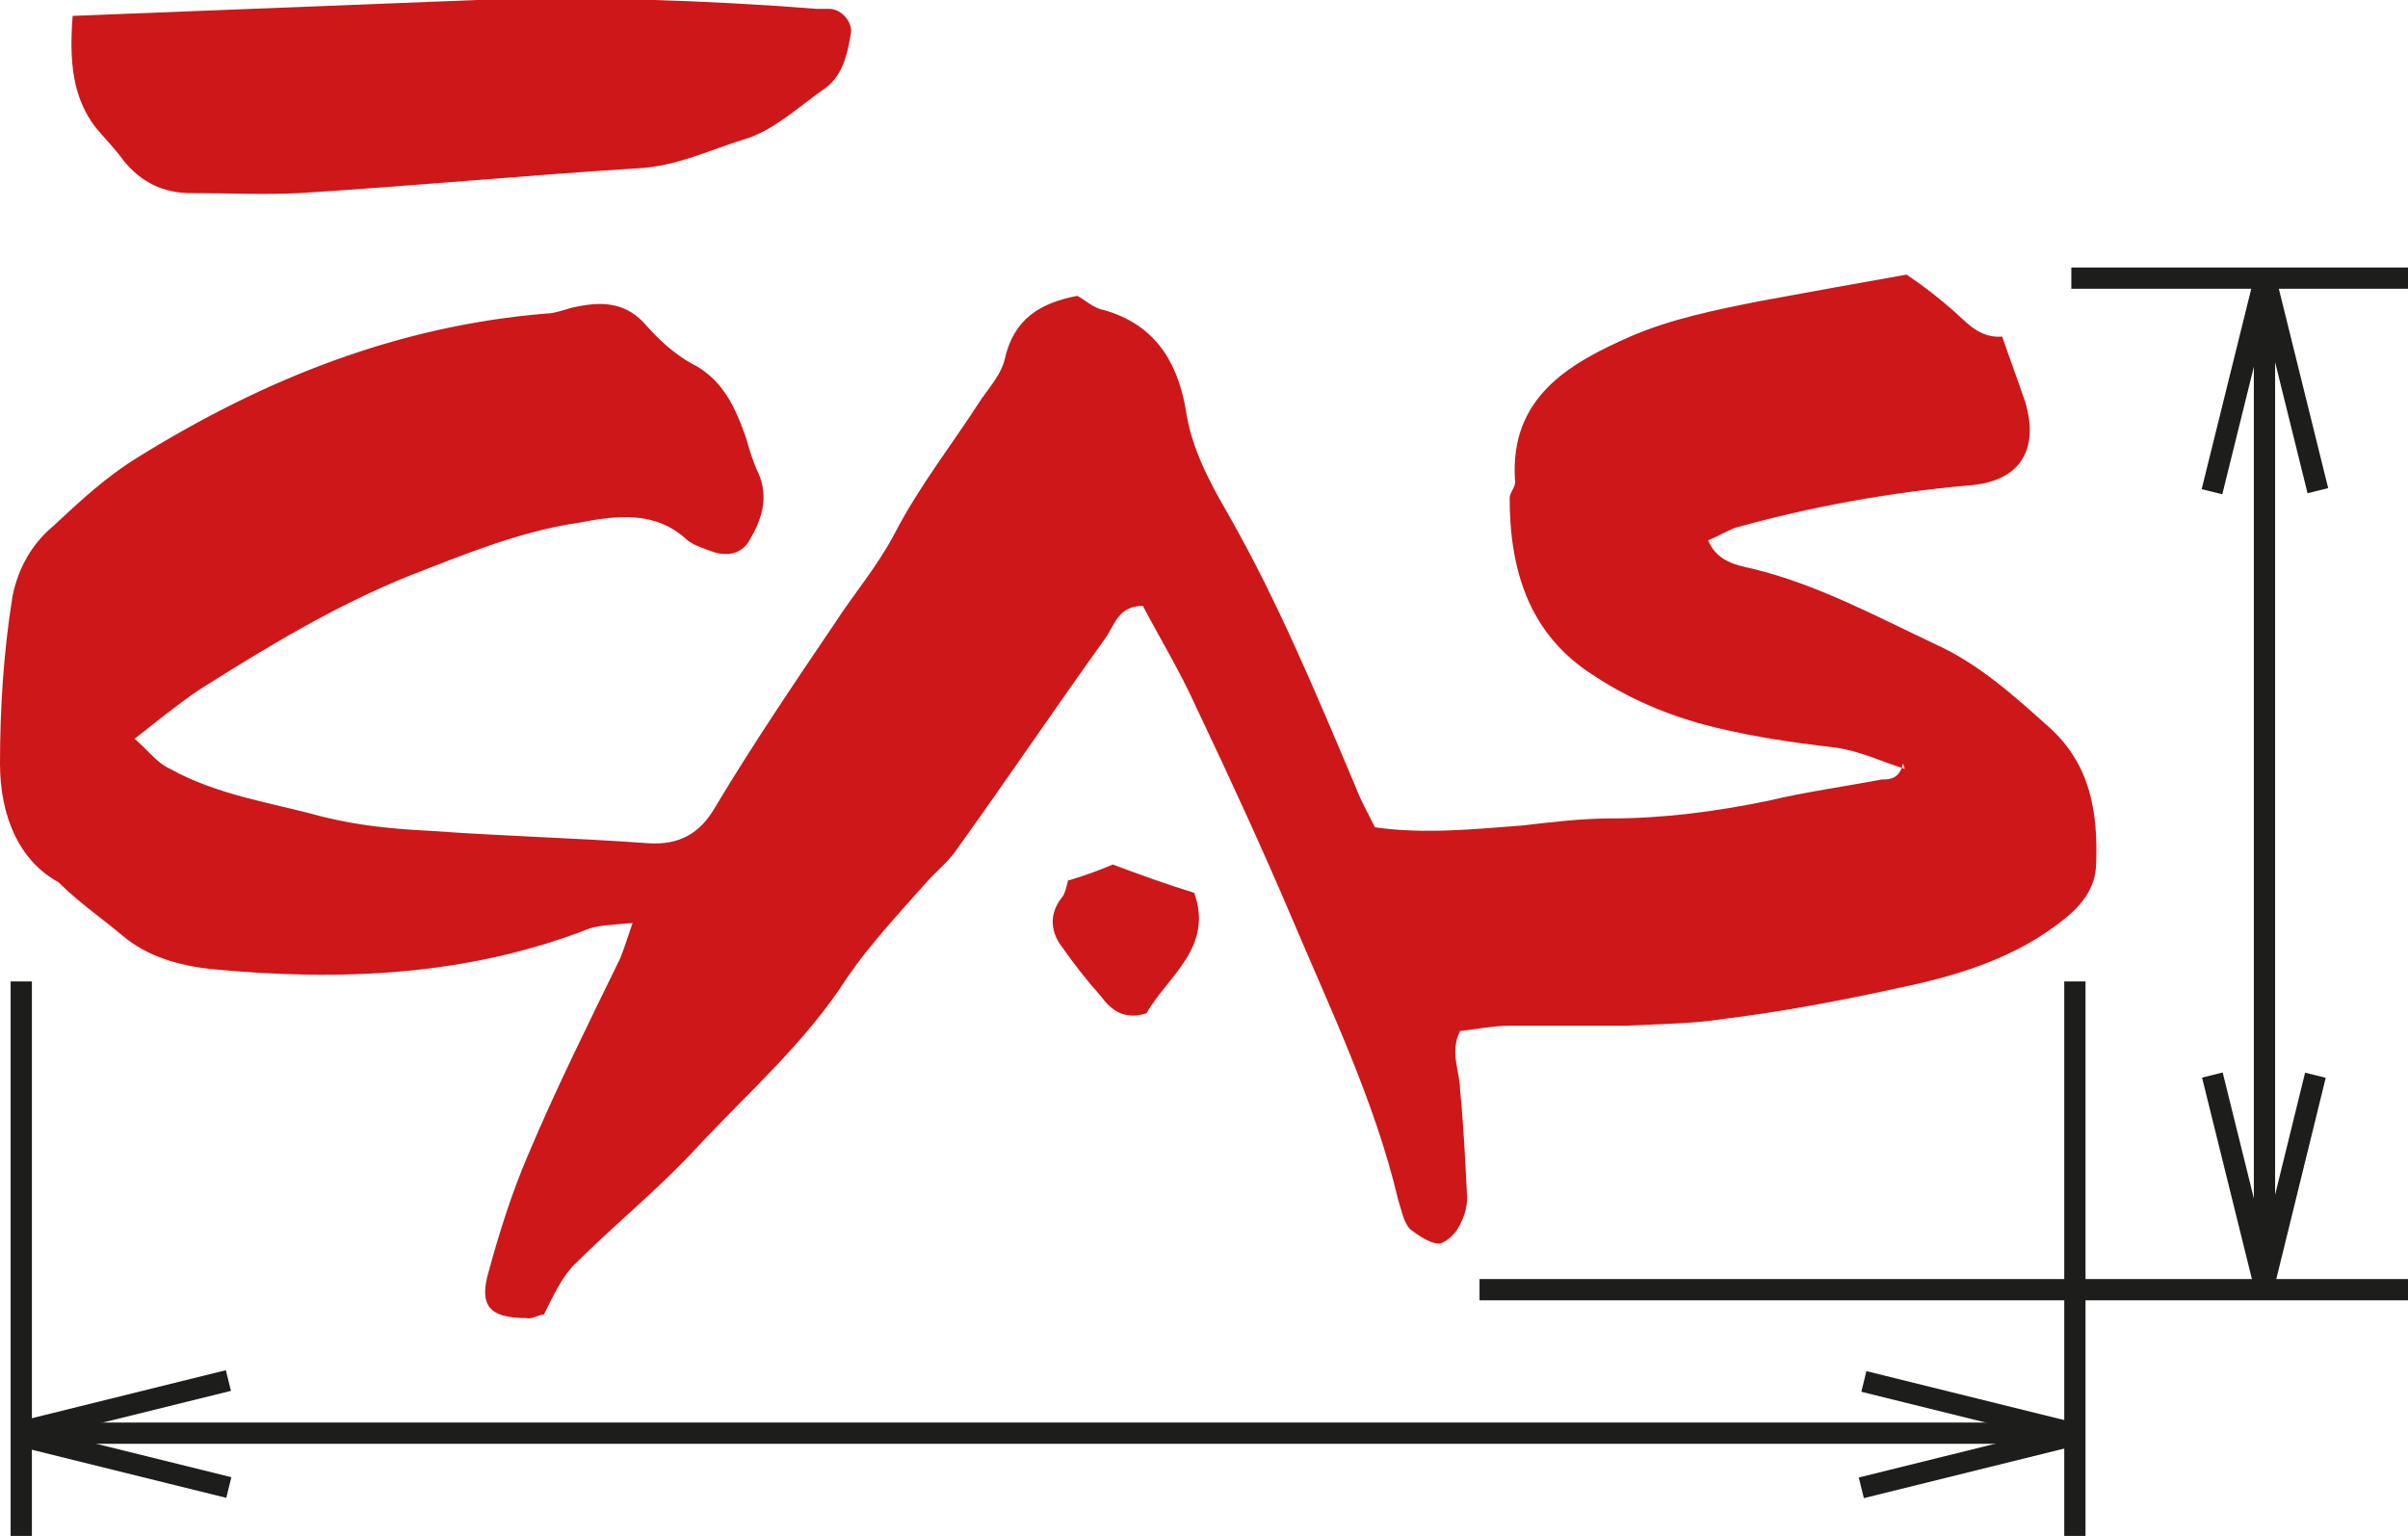
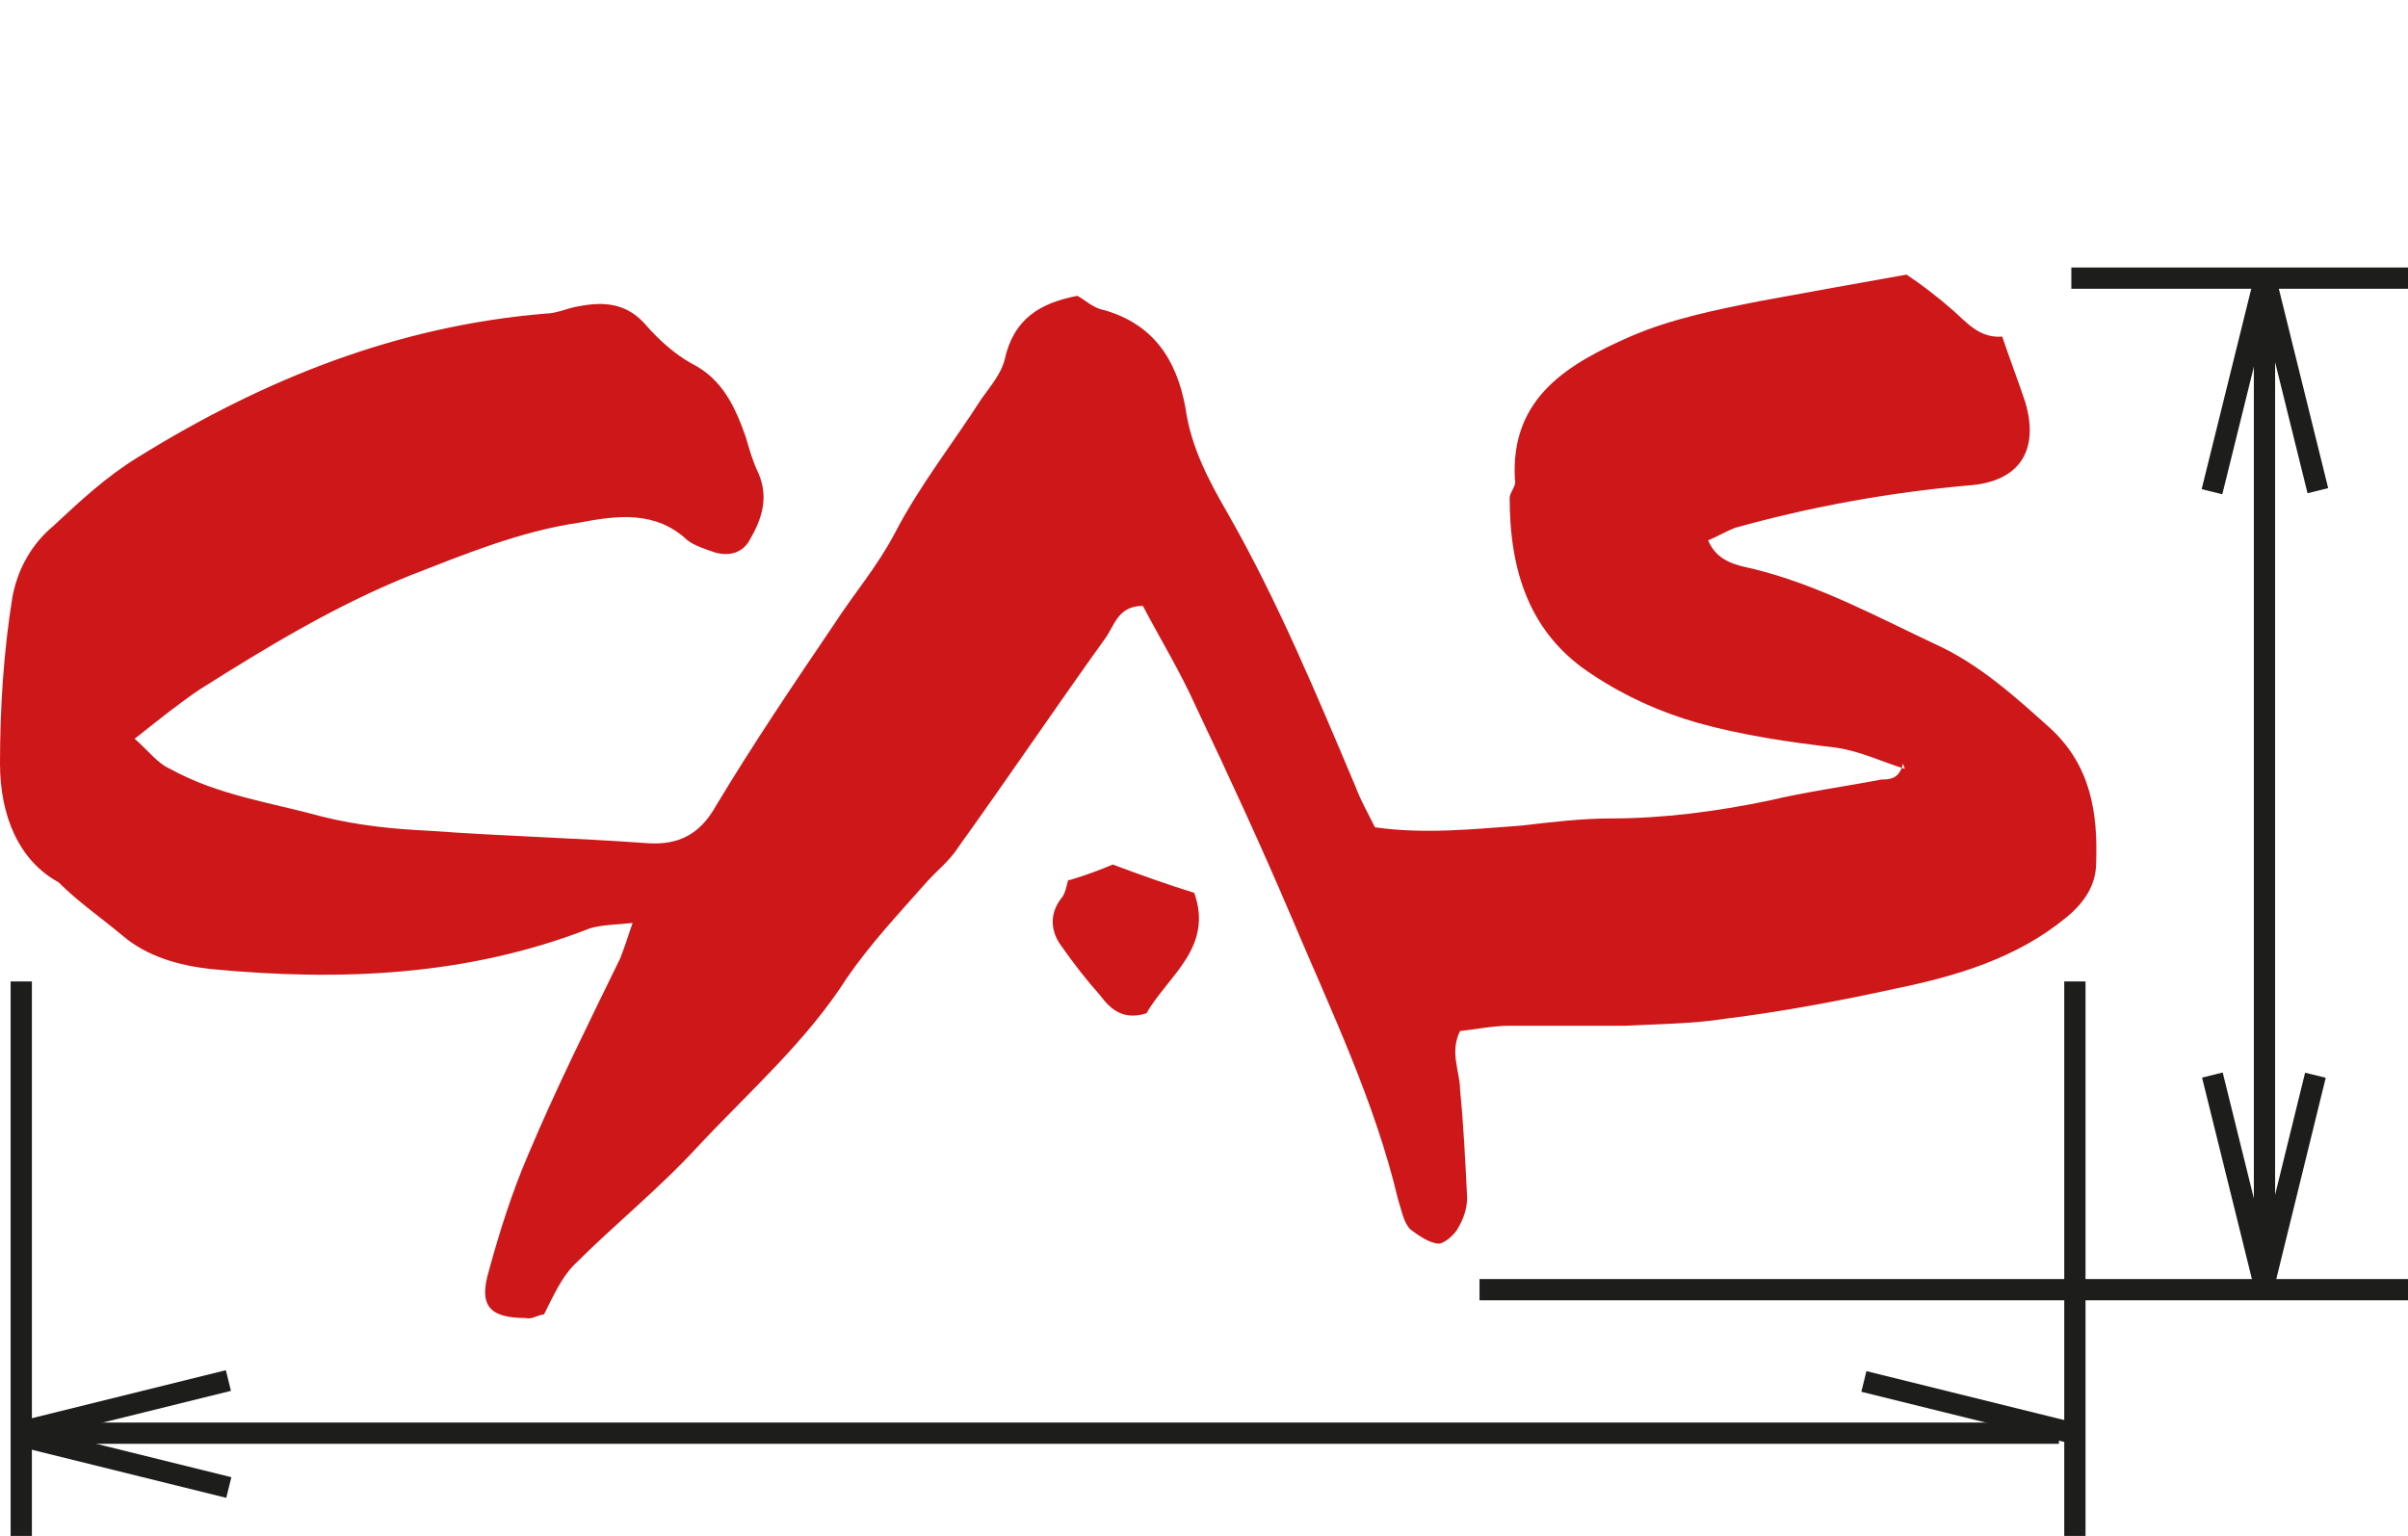
<svg xmlns="http://www.w3.org/2000/svg" id="Vrstva_1" data-name="Vrstva 1" version="1.1" viewBox="0 0 135.9 86.7">
  <defs>
    <style>
      .cls-1 {
        fill: #1d1d1b;
      }

      .cls-1, .cls-2 {
        stroke-width: 0px;
      }

      .cls-2 {
        fill: #cd1719;
        fill-rule: evenodd;
      }
    </style>
  </defs>
  <path class="cls-2" d="M107.5,43.4c-1.3-.4-2.5-1-3.9-1.2-2.6-.3-5.3-.7-7.8-1.4-2.1-.6-4.1-1.5-5.9-2.7-3.6-2.3-4.7-5.9-4.7-10,0-.3.4-.7.3-1-.3-4.7,3.1-6.6,6.5-8.1,2.3-1,4.8-1.5,7.3-2,2.7-.5,5.5-1,8.3-1.5.9.6,1.8,1.3,2.6,2,.8.7,1.5,1.6,2.8,1.5.4,1.2.9,2.5,1.3,3.7.8,2.7-.3,4.5-3.2,4.7-4.5.4-8.9,1.2-13.2,2.4-.5.2-1,.5-1.5.7.5,1.2,1.6,1.4,2.5,1.6,3.7.9,7,2.7,10.4,4.3,2.4,1.1,4.4,2.9,6.4,4.7,2.3,2.1,2.7,4.8,2.6,7.6,0,1.2-.6,2.2-1.7,3.1-2.8,2.3-6.2,3.3-9.6,4-3.2.7-6.4,1.3-9.6,1.7-1.9.3-3.8.3-5.7.4-2.2,0-4.4,0-6.5,0-.9,0-1.9.2-2.8.3-.6,1.2,0,2.3,0,3.3.2,2,.3,4.1.4,6.1,0,.6-.2,1.2-.5,1.7-.2.4-.8.9-1.1.9-.5,0-1.2-.5-1.6-.8-.4-.4-.5-1.1-.7-1.7-1.3-5.5-3.8-10.7-6-15.9-1.7-4-3.5-7.9-5.4-11.9-.9-2-2-3.8-3-5.7-1.4,0-1.6,1.1-2.1,1.8-2.8,3.9-5.5,7.9-8.3,11.8-.5.8-1.3,1.4-1.9,2.1-1.5,1.7-3.1,3.4-4.4,5.3-2.3,3.6-5.5,6.4-8.4,9.5-2.2,2.4-4.7,4.4-7,6.7-.7.7-1.2,1.8-1.7,2.8-.3,0-.7.3-1,.2-2.1,0-2.7-.7-2.1-2.7.6-2.2,1.3-4.4,2.2-6.5,1.6-3.8,3.4-7.4,5.2-11.1.2-.5.4-1.1.7-2-1,.1-1.7.1-2.4.3-6.9,2.7-14.1,3-21.4,2.3-1.8-.2-3.6-.7-5-1.9-1.2-1-2.5-1.9-3.6-3C1.1,48.6,0,46.1,0,43.1c0-3.1.2-6.3.7-9.4.3-1.6,1.1-3,2.3-4,1.5-1.4,3-2.8,4.8-3.9,7.1-4.4,14.6-7.4,23-8.1.6,0,1.2-.3,1.8-.4,1.5-.3,2.8-.2,3.9,1.1.7.8,1.6,1.6,2.5,2.1,1.8.9,2.5,2.5,3.1,4.2.2.7.4,1.4.7,2,.6,1.4.2,2.6-.5,3.8-.4.7-1.1.9-1.9.7-.6-.2-1.2-.4-1.6-.7-1.8-1.7-4-1.4-6.1-1-3.4.5-6.5,1.8-9.6,3-4.2,1.7-8,4-11.8,6.4-1.2.8-2.3,1.7-3.7,2.8.8.7,1.3,1.4,2,1.7,2.7,1.5,5.7,1.9,8.6,2.7,2,.5,4,.7,6.1.8,4.1.3,8.2.4,12.3.7,1.7.1,2.9-.5,3.8-2.1,2.1-3.5,4.4-6.9,6.7-10.3,1.1-1.7,2.4-3.2,3.4-5.1,1.4-2.7,3.3-5.1,4.9-7.6.5-.7,1.1-1.4,1.3-2.2.5-2.3,2-3.2,4.1-3.6.4.2.9.7,1.5.8,2.8.8,4.1,2.8,4.6,5.5.3,2.2,1.3,4.1,2.4,6,2.8,4.9,5,10.2,7.2,15.4.3.8.7,1.5,1.1,2.3,2.8.4,5.6.1,8.3-.1,1.7-.2,3.4-.4,5-.4,3,0,6-.4,8.9-1,2.1-.5,4.3-.8,6.4-1.2.4,0,1,0,1.2-.9Z" />
-   <path class="cls-2" d="M4,.9C11.7.6,19.3.3,26.9,0c6.4-.2,12.8,0,19.2.5.2,0,.5,0,.7,0,.7,0,1.4.8,1.2,1.5-.2,1.2-.5,2.4-1.6,3.1-1.4,1-2.7,2.2-4.2,2.7-2,.6-4,1.6-6.2,1.7-6.4.4-12.7,1-19.1,1.4-2,.1-4.1,0-6.1,0-1.6,0-2.8-.6-3.8-1.8-.5-.7-1.1-1.3-1.6-1.9-1.3-1.7-1.5-3.7-1.3-6.3Z" />
  <path class="cls-2" d="M60.3,49.7c1-.3,1.8-.6,2.5-.9,1.6.6,3,1.1,4.6,1.6,1.1,3.1-1.5,4.7-2.7,6.8-1.3.4-2-.2-2.6-1-.8-.9-1.5-1.8-2.2-2.8-.6-.8-.7-1.8,0-2.7.2-.2.3-.7.4-1.1Z" />
  <rect class="cls-1" x=".6" y="55.4" width="1.2" height="31.3" />
  <rect class="cls-1" x="116.5" y="55.4" width="1.2" height="31.3" />
  <rect class="cls-1" x="83.5" y="72.2" width="52.4" height="1.2" />
  <rect class="cls-1" x="116.9" y="15.1" width="19" height="1.2" />
  <rect class="cls-1" x="1.1" y="80.3" width="115.1" height="1.2" />
  <rect class="cls-1" x="1" y="78.8" width="12.1" height="1.2" transform="translate(-18.9 4) rotate(-13.9)" />
  <rect class="cls-1" x="6.5" y="76.4" width="1.2" height="12.1" transform="translate(-74.7 69.6) rotate(-76.1)" />
  <rect class="cls-1" x="110.3" y="73.4" width="1.2" height="12.1" transform="translate(7.3 168) rotate(-76.1)" />
-   <rect class="cls-1" x="104.9" y="81.9" width="12.1" height="1.2" transform="translate(-16.6 29.1) rotate(-13.9)" />
  <rect class="cls-1" x="127.2" y="15.8" width="1.2" height="57" />
  <rect class="cls-1" x="128.8" y="15.8" width="1.2" height="12.1" transform="translate(-1.5 31.7) rotate(-13.9)" />
  <rect class="cls-1" x="120.2" y="21.2" width="12.1" height="1.2" transform="translate(74.8 139.2) rotate(-76.1)" />
  <rect class="cls-1" x="123.3" y="66" width="12.1" height="1.2" transform="translate(33.7 176.3) rotate(-76.2)" />
  <rect class="cls-1" x="125.7" y="60.6" width="1.2" height="12.1" transform="translate(-12.3 32.2) rotate(-13.9)" />
</svg>